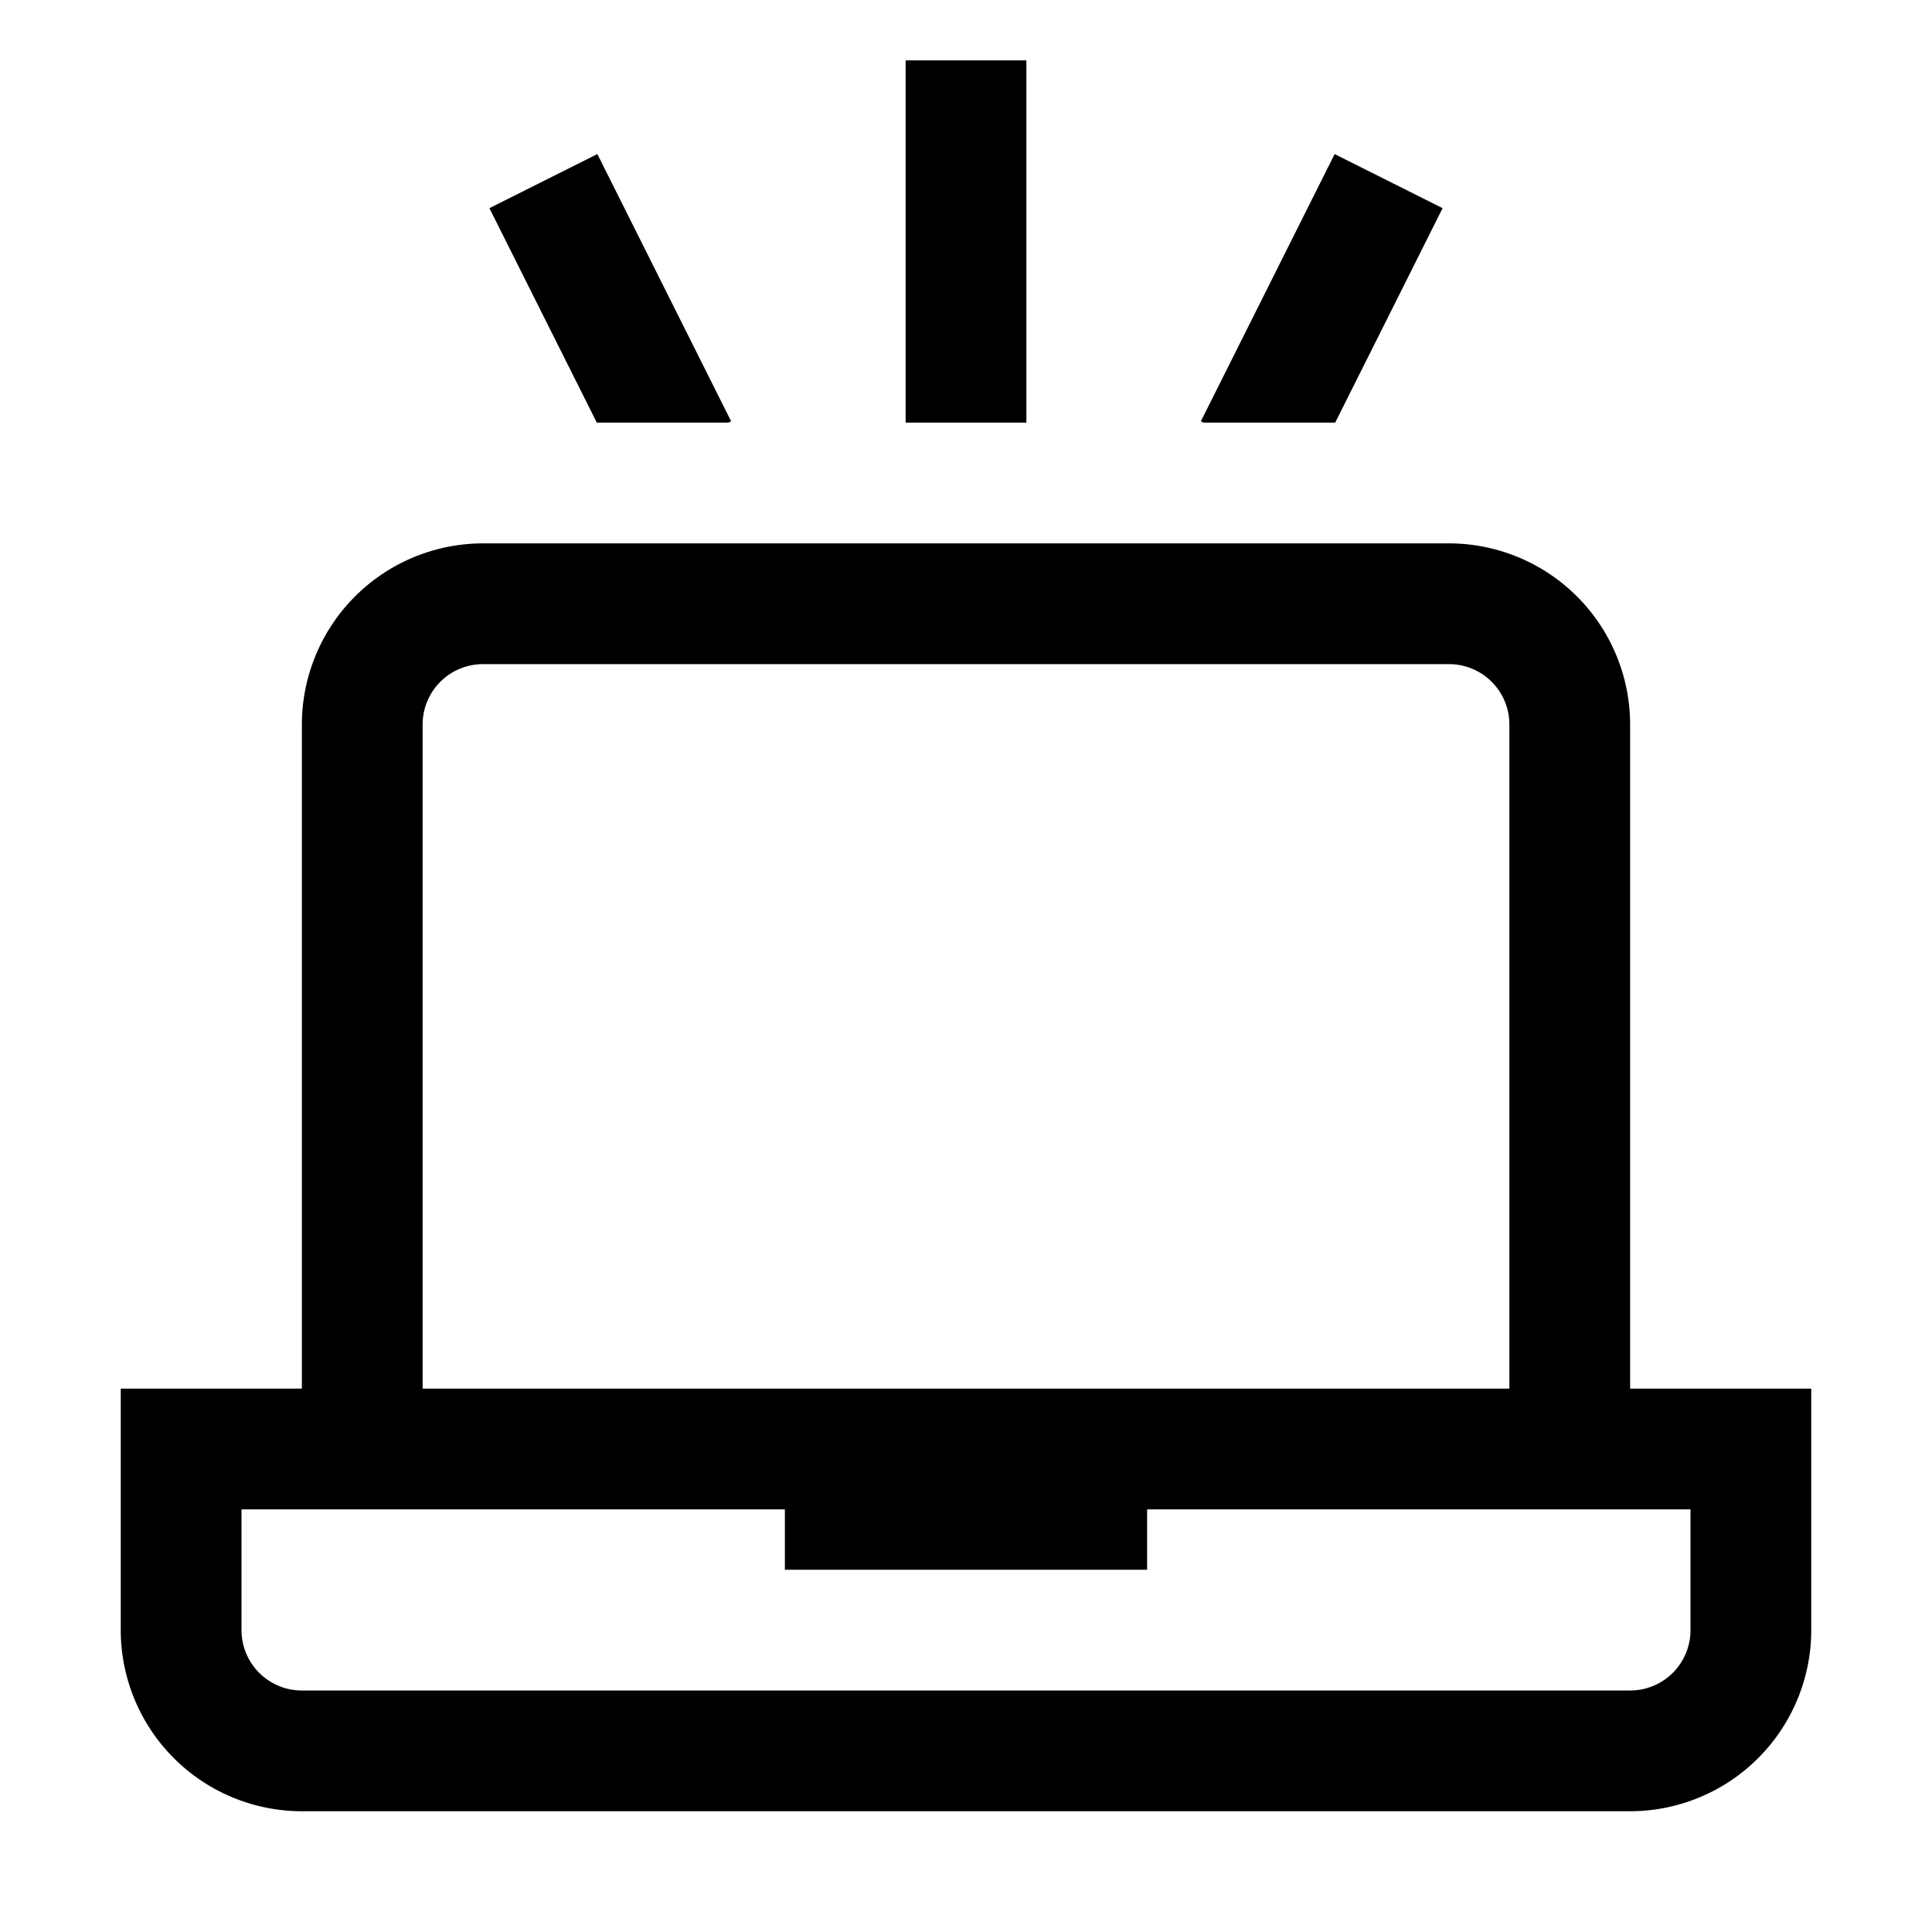
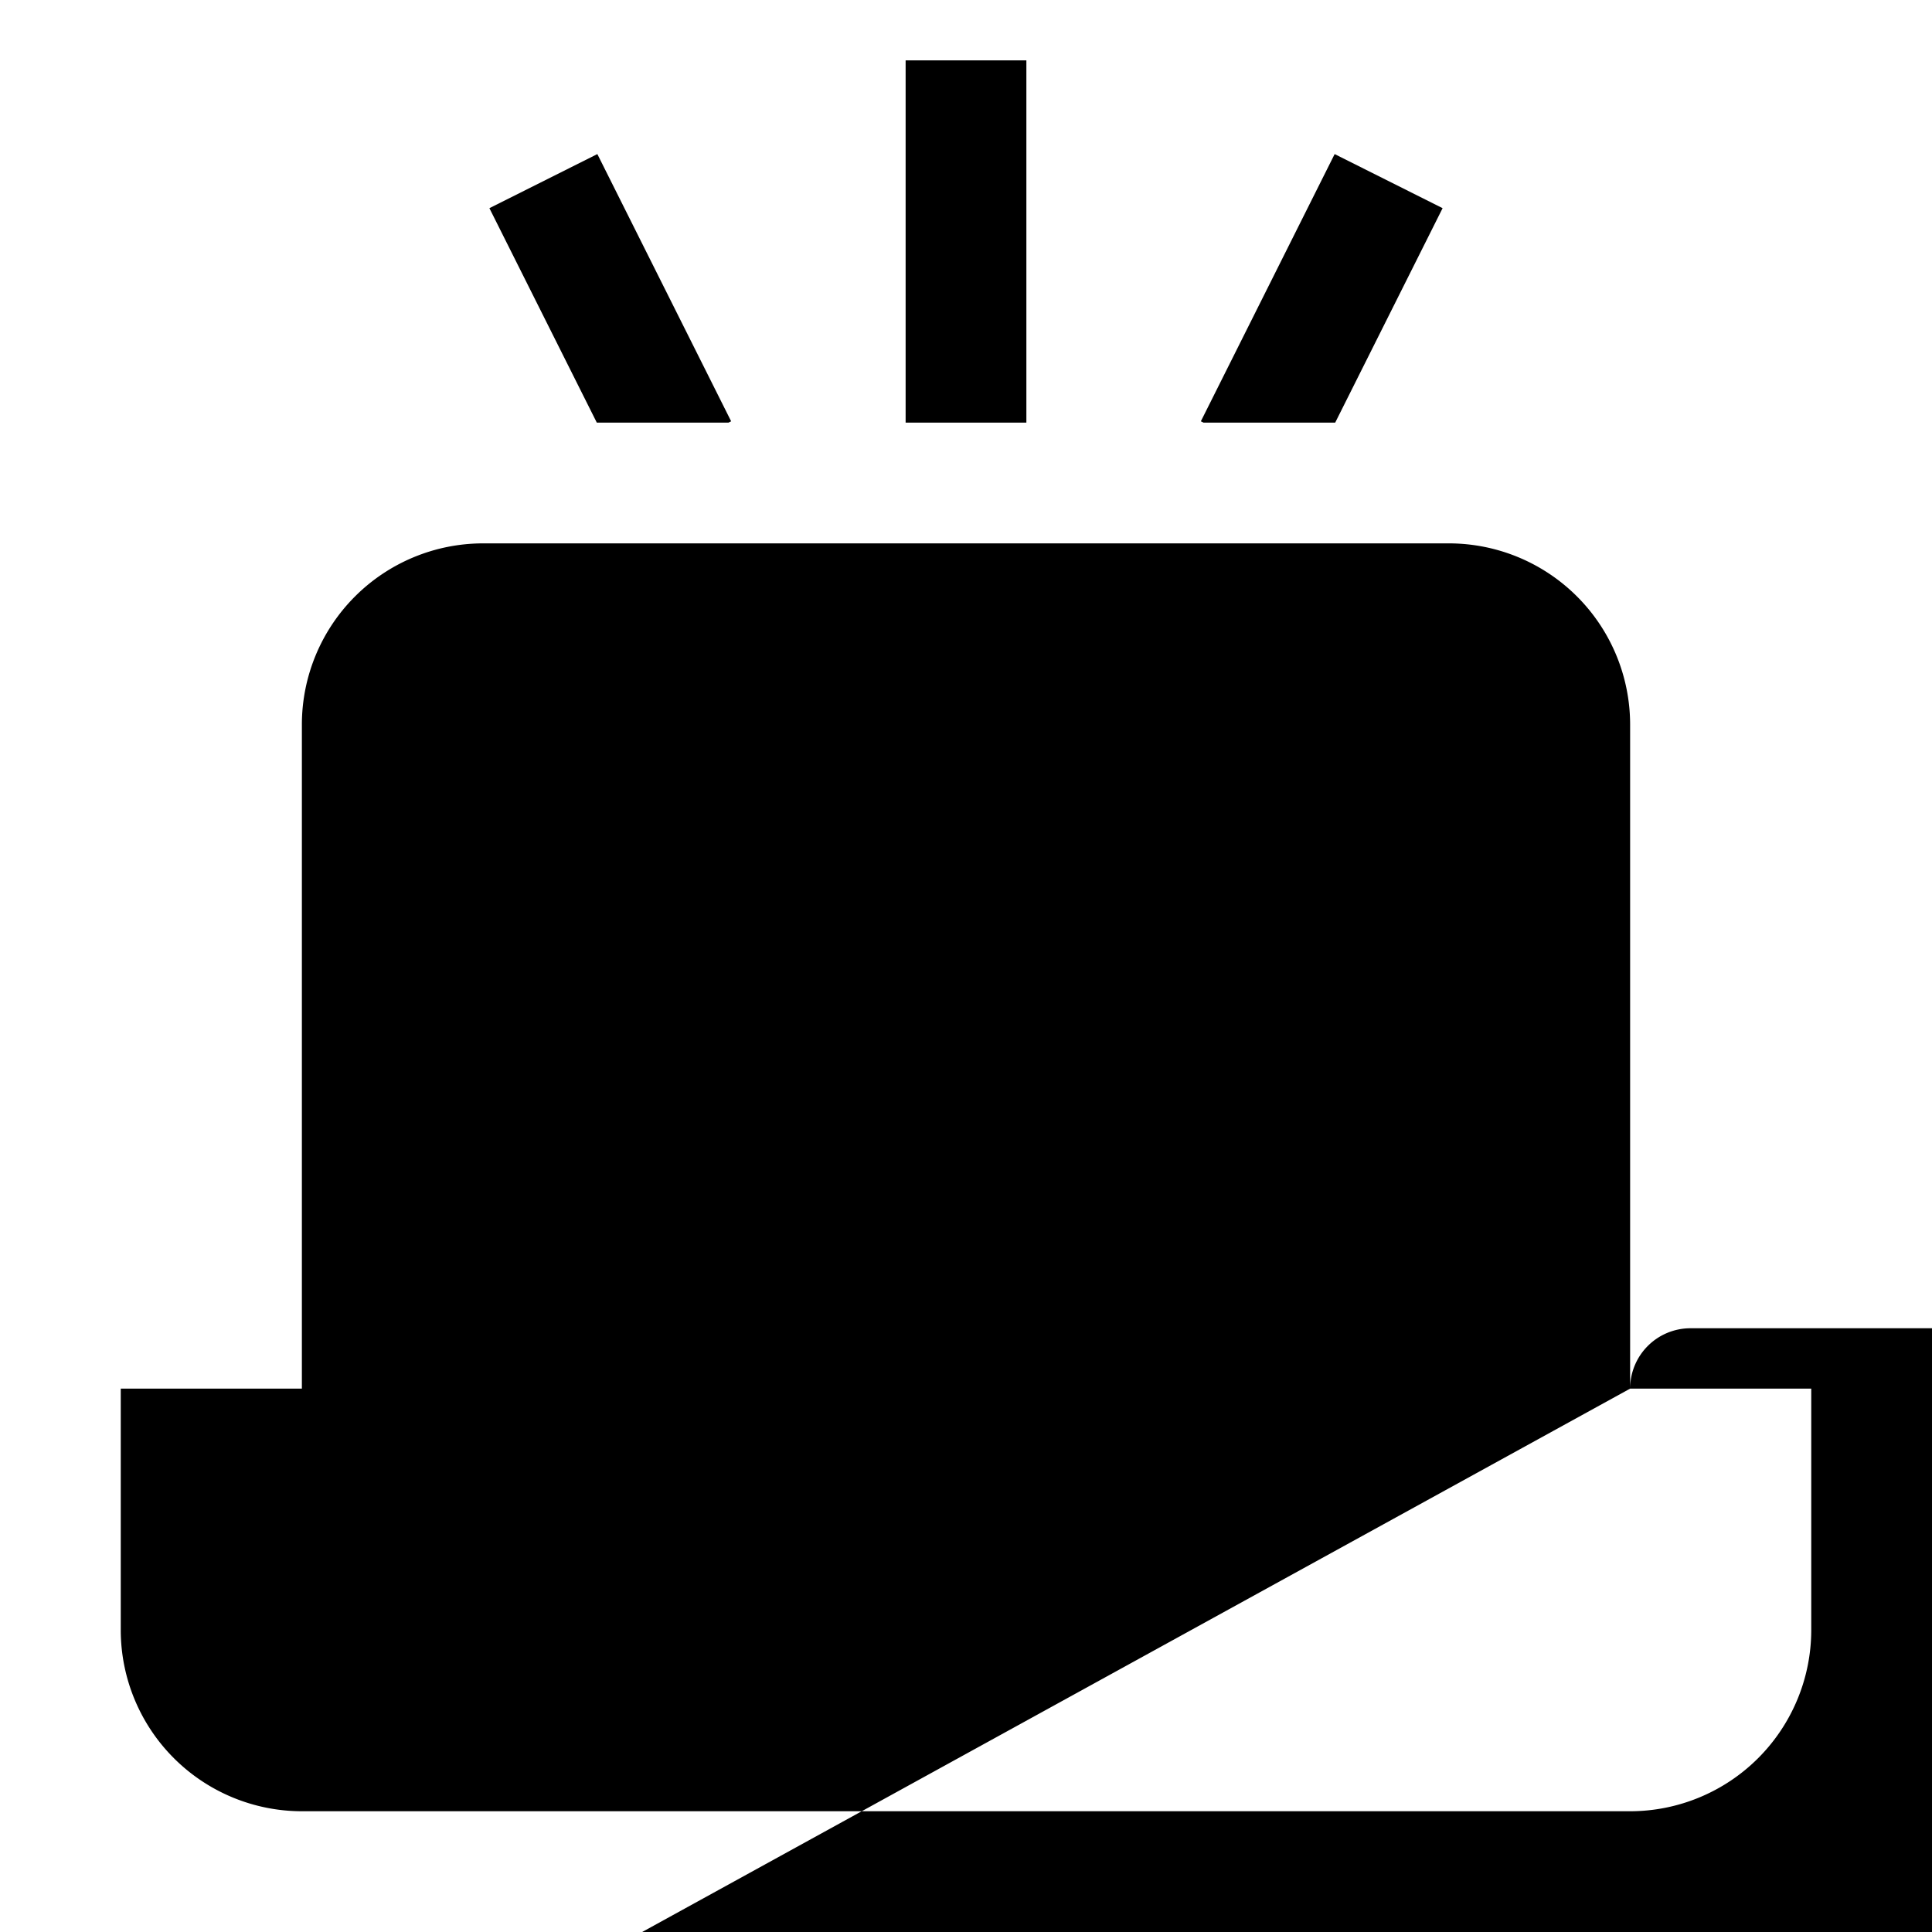
<svg xmlns="http://www.w3.org/2000/svg" width="32" height="32" viewBox="0 0 32 32">
-   <path fill="currentColor" d="m22.115 7 1.779-3.552-1.788-.896-2.216 4.426.044.022zM15 1h2v6h-2zm-2.934 6 .044-.022-2.216-4.426-1.788.896L9.885 7zM27 23V12a3.003 3.003 0 0 0-3-3H8a3.003 3.003 0 0 0-3 3v11H2v4a3.003 3.003 0 0 0 3 3h22a3.003 3.003 0 0 0 3-3v-4ZM7 12a1 1 0 0 1 1-1h16a1 1 0 0 1 1 1v11H7Zm21 15a1 1 0 0 1-1 1H5a1 1 0 0 1-1-1v-2h9v1h6v-1h9Z" />
+   <path fill="currentColor" d="m22.115 7 1.779-3.552-1.788-.896-2.216 4.426.044.022zM15 1h2v6h-2zm-2.934 6 .044-.022-2.216-4.426-1.788.896L9.885 7zM27 23V12a3.003 3.003 0 0 0-3-3H8a3.003 3.003 0 0 0-3 3v11H2v4a3.003 3.003 0 0 0 3 3h22a3.003 3.003 0 0 0 3-3v-4Za1 1 0 0 1 1-1h16a1 1 0 0 1 1 1v11H7Zm21 15a1 1 0 0 1-1 1H5a1 1 0 0 1-1-1v-2h9v1h6v-1h9Z" />
</svg>